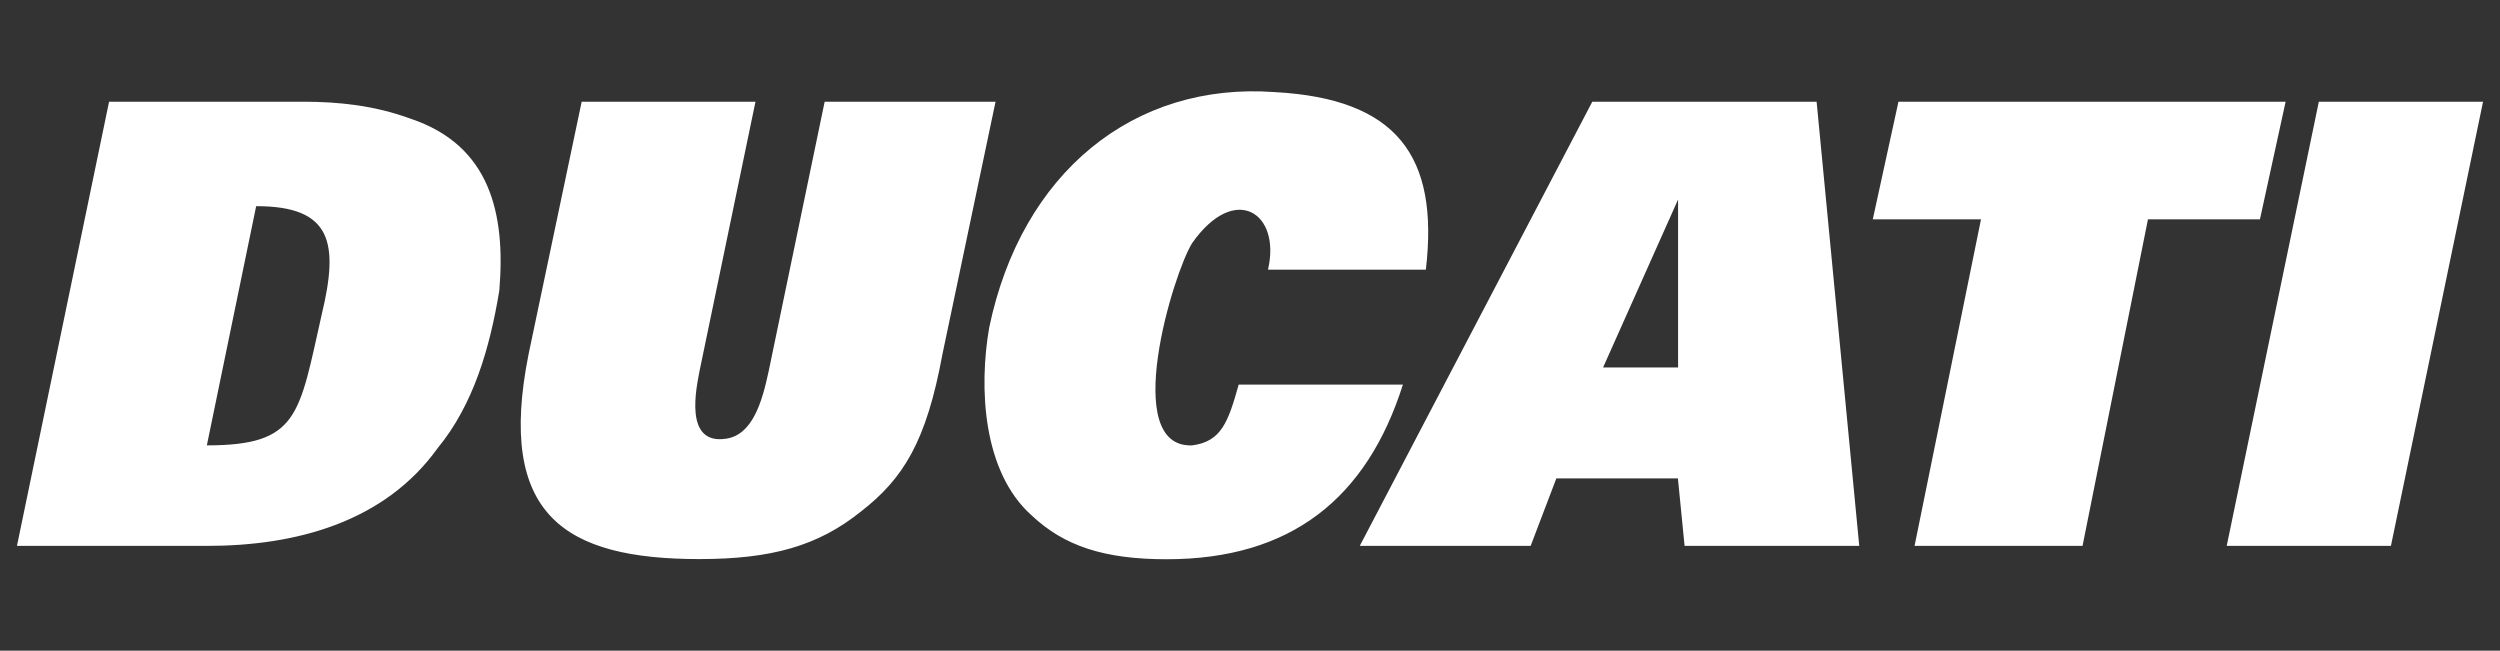
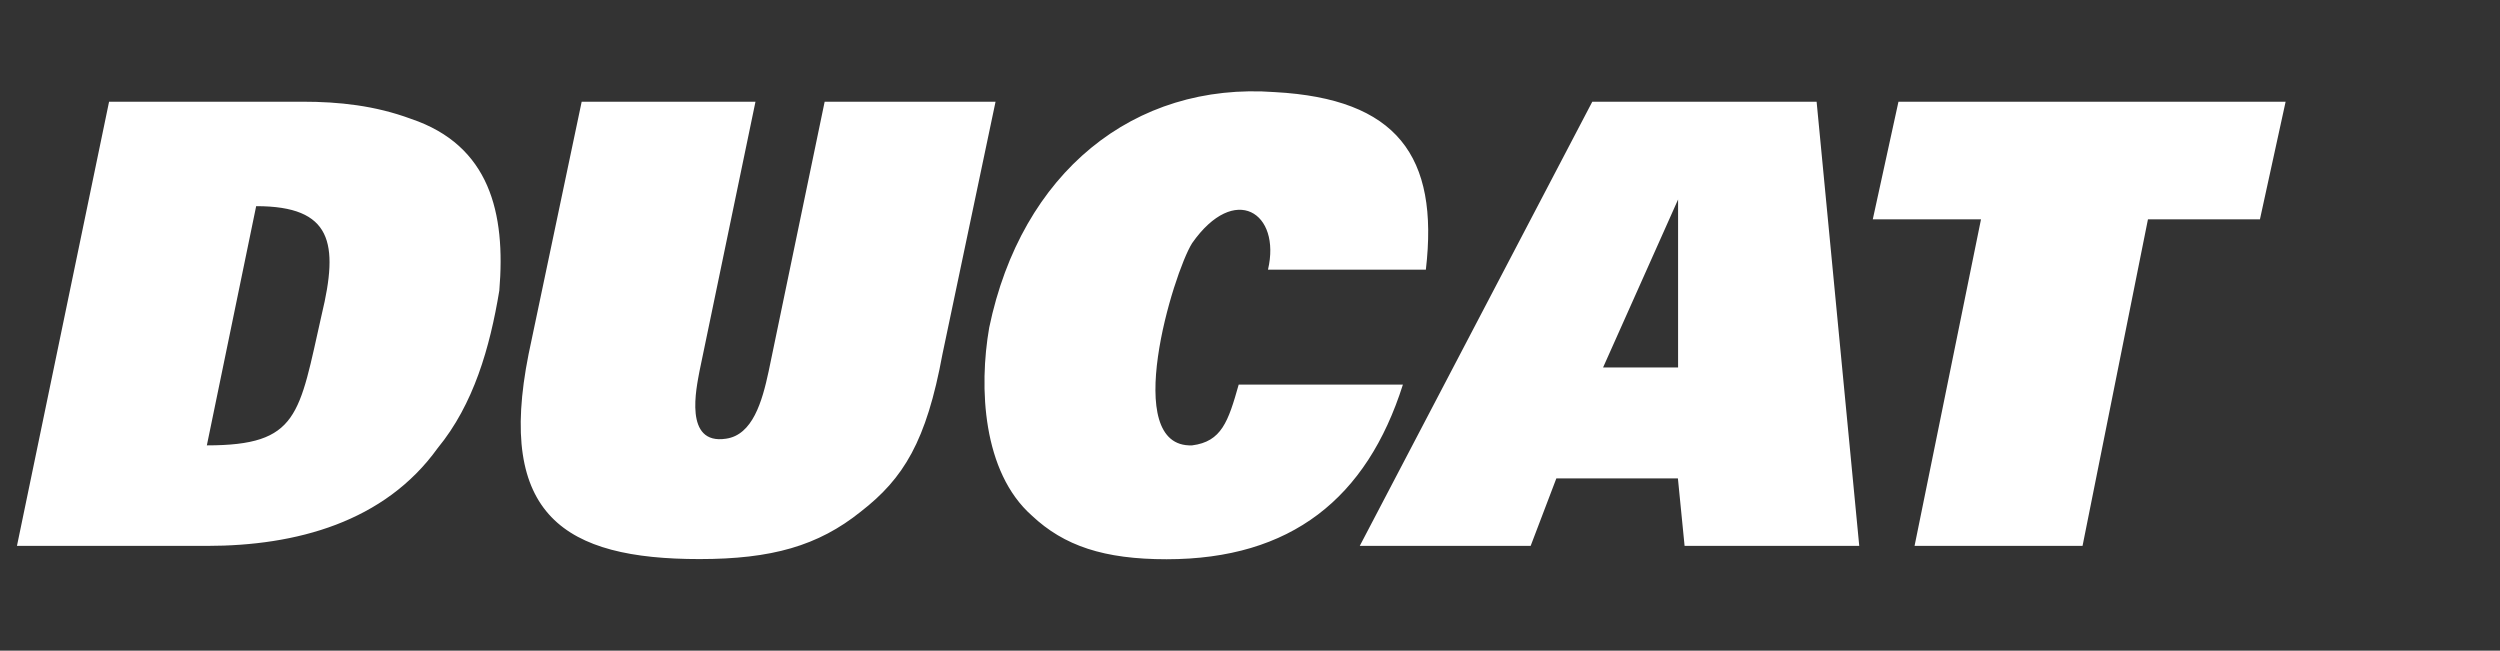
<svg xmlns="http://www.w3.org/2000/svg" id="Ebene_1" version="1.1" viewBox="0 0 146 38">
  <rect x="0" y="0" width="146" height="38" fill="#333333" stroke="none" />
  <defs>
    <style>
      .st0 {
        fill: #fff;
        fill-rule: evenodd;
      }
    </style>
  </defs>
-   <polygon class="st0" points="135.42 5.94 145.01 5.94 139.63 31.88 130.04 31.88 135.42 5.94 135.42 5.94" />
  <path class="st0" d="M6.37,5.94h11.31c2.11,0,4.21.22,6.32,1,4.6,1.55,5.54,5.49,5.16,10.03-.55,3.33-1.5,6.65-3.6,9.2-3.1,4.32-8.26,5.71-13.47,5.71H.99L6.37,5.94h0ZM14.96,12.04l-2.88,13.97c5.38,0,5.38-1.77,6.71-7.65,1-4.16.61-6.32-3.82-6.32h-.01ZM33.98,5.94h10.14l-3.27,15.74c-.17.94-.94,4.32,1.55,3.94,1.55-.22,2.11-2.16,2.49-3.94l3.27-15.74h9.98l-3.1,14.74c-.94,5.1-2.27,7.26-4.77,9.2-2.49,2-5.21,2.77-9.42,2.77-7.87,0-11.86-2.55-9.98-11.97l3.1-14.74h.01ZM74.05,15.75c.78-3.33-1.94-5.1-4.43-1.55-1.11,1.77-4.21,11.97,0,11.81,1.72-.22,2.11-1.39,2.72-3.55h9.59c-2.11,6.65-6.54,10.2-13.8,10.2-3.66,0-5.99-.78-7.87-2.55-2.88-2.55-3.1-7.48-2.49-10.98,1.88-9.04,8.43-14.36,16.69-13.75,7.1.39,9.59,3.71,8.81,10.37h-9.22ZM93.01,5.94h13.08l2.49,25.94h-10.2l-.39-3.94h-7.1l-1.5,3.94h-9.98l13.58-25.94h.02ZM93.62,21.46h4.38v-9.81l-4.38,9.81h0ZM110.86,5.94h22.62l-1.5,6.87h-6.54l-3.82,19.07h-9.81l3.88-19.07h-6.32l1.5-6.87h0Z" />
</svg>